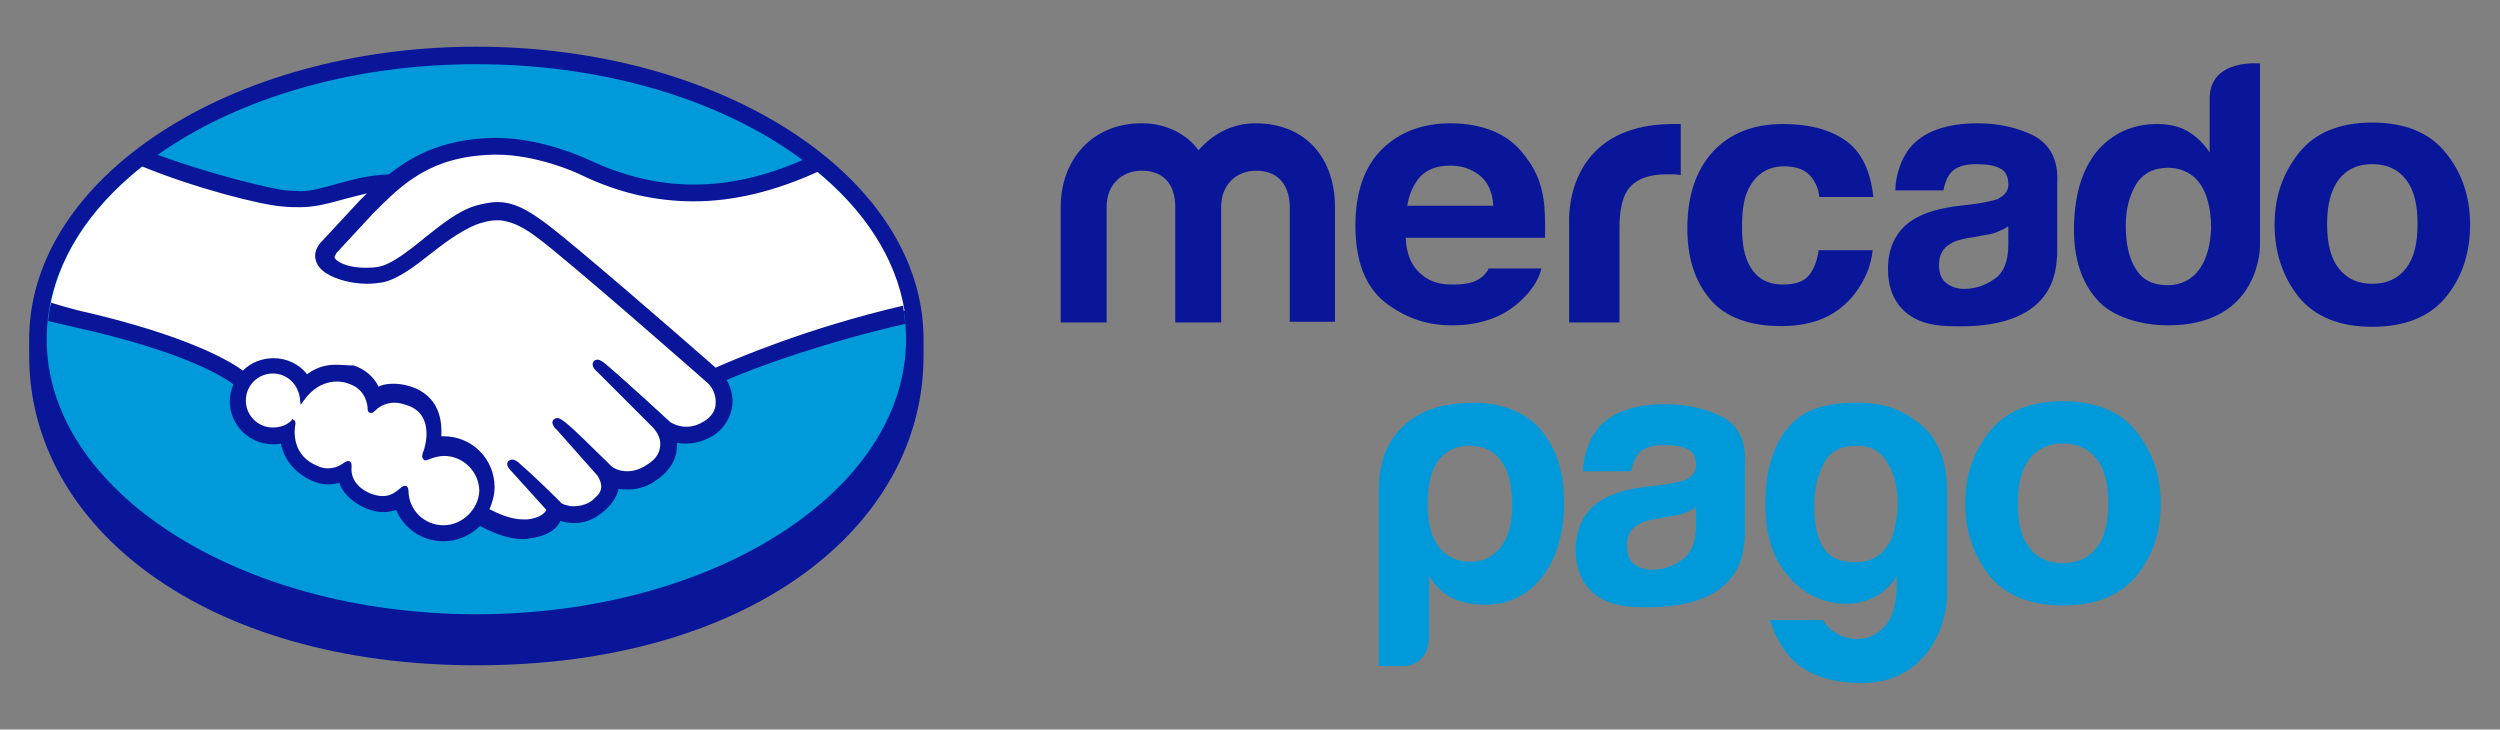
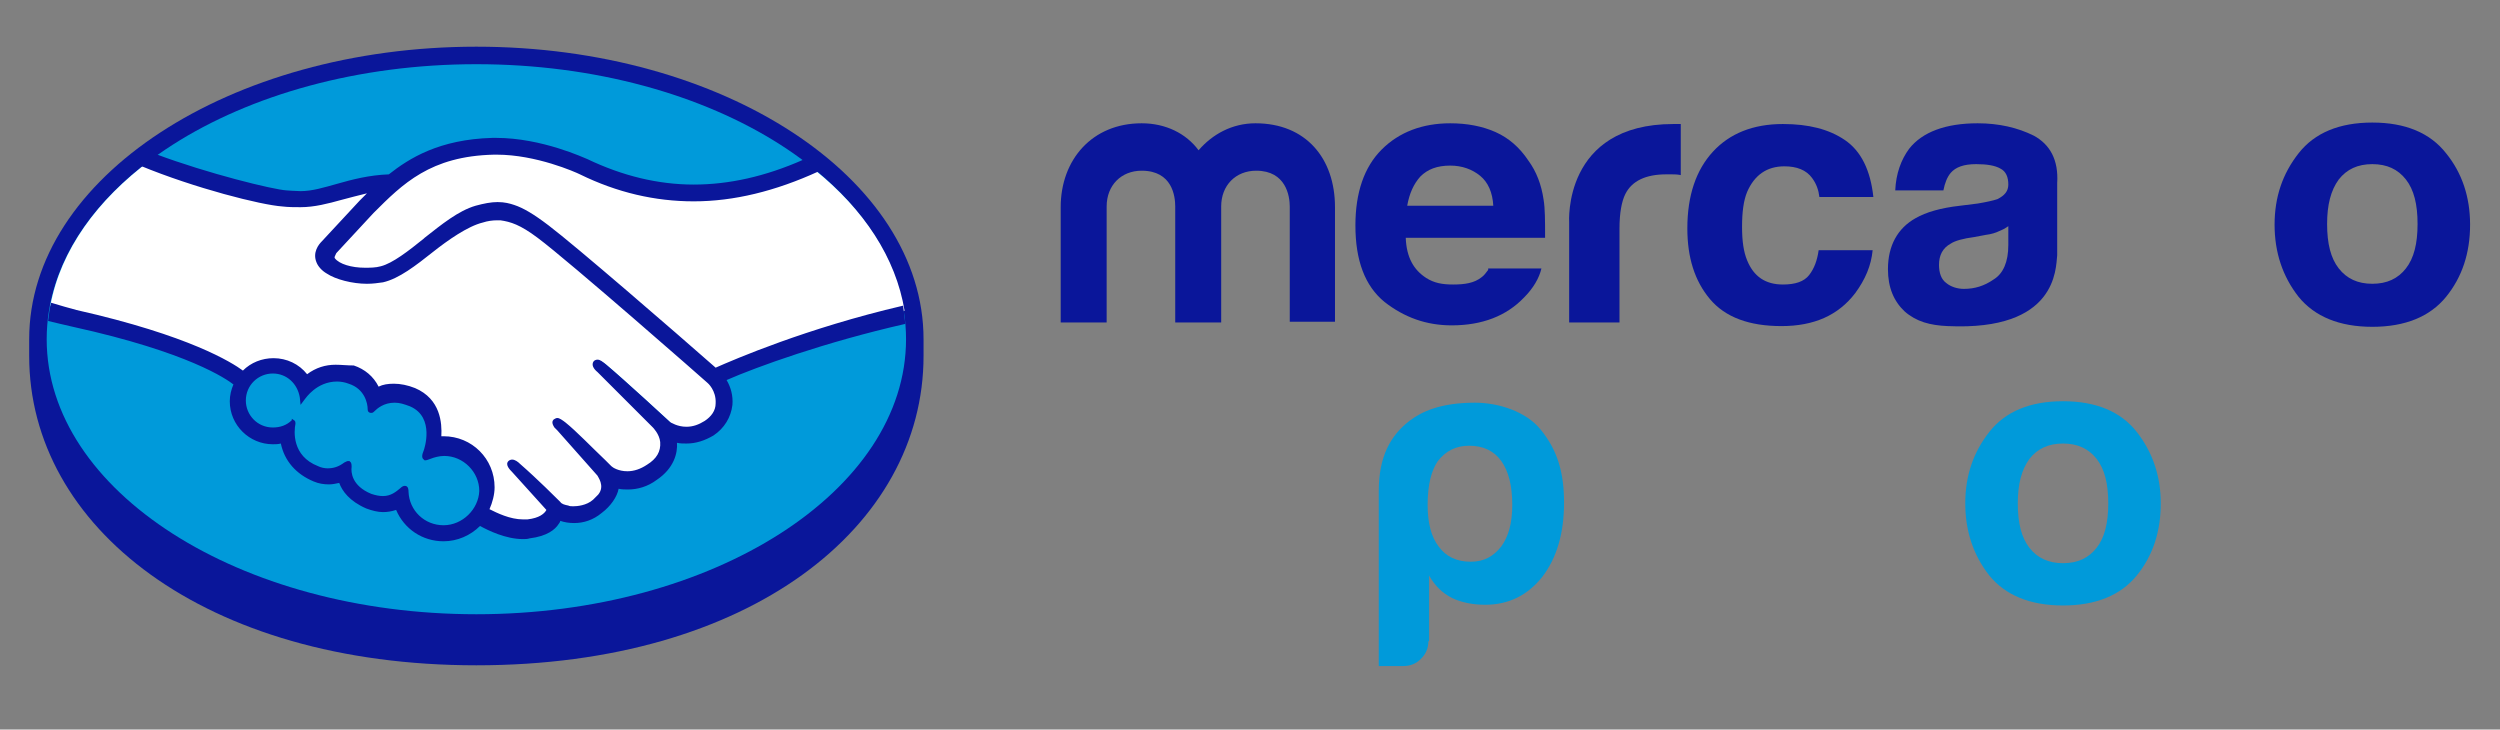
<svg xmlns="http://www.w3.org/2000/svg" version="1.1" id="Capa_1" x="0px" y="0px" viewBox="0 0 342.7 100" style="enable-background:new 0 0 342.7 100;" xml:space="preserve">
  <rect x="0" y="0" width="342.7" height="100" fill="#808080" stroke="none" />
  <g>
    <path style="fill:#0A169A;" d="M126.6,46.5c0-22.1-27.4-40.1-61.3-40.1C31.5,6.4,4,24.4,4,46.5c0,0.6,0,2.1,0,2.3   c0,23.4,24,42.4,61.3,42.4c37.5,0,61.3-19,61.3-42.4C126.6,48,126.6,47.5,126.6,46.5" />
    <path style="fill:#009ADA;" d="M124.2,46.5c0,20.8-26.4,37.7-58.9,37.7S6.4,67.3,6.4,46.5S32.8,8.8,65.3,8.8   C97.8,8.8,124.2,25.6,124.2,46.5" />
    <path style="fill:#FFFFFF;" d="M45.8,34.6c0,0.1-0.6,0.7-0.2,1.2c0.9,1.2,3.8,1.9,6.7,1.2c1.7-0.4,3.9-2.2,6.1-3.9   c2.3-1.8,4.6-3.7,7-4.4c2.5-0.8,4-0.4,5.1-0.1s2.5,1.1,4.6,2.7c4,3,20.2,17.2,23,19.6c2.3-1,12.3-5.3,25.9-8.3   c-1.2-7.3-5.6-13.9-12.3-19.3c-9.3,3.9-20.7,6-31.9,0.5c-0.1,0-6.1-2.9-12.1-2.7C58.8,21.1,55,25,50.9,29L45.8,34.6" />
    <path style="fill:#FFFFFF;" d="M97.3,52.4c-0.1-0.2-19-16.7-23.3-19.9c-2.5-1.9-3.8-2.3-5.3-2.5c-0.8-0.1-1.8,0-2.5,0.2   c-2,0.5-4.6,2.3-6.9,4.1c-2.4,1.9-4.6,3.7-6.7,4.2c-2.7,0.6-5.9-0.1-7.4-1.1c-0.6-0.4-1-0.9-1.2-1.4c-0.5-1.3,0.5-2.3,0.6-2.5   l5.2-5.6c0.6-0.6,1.2-1.2,1.8-1.8c-1.7,0.2-3.2,0.6-4.7,1.1c-1.9,0.5-3.7,1-5.5,1c-0.8,0-4.9-0.7-5.7-0.9c-4.7-1.3-8.8-2.5-15-5.4   c-7.4,5.5-12.4,12.4-13.8,20c1.1,0.3,2.8,0.8,3.5,1c16.7,3.7,22,7.6,22.9,8.4c1-1.1,2.5-1.9,4.2-1.9c1.9,0,3.5,0.9,4.5,2.4   c1-0.8,2.3-1.4,4-1.4c0.8,0,1.6,0.1,2.4,0.4c1.9,0.6,2.9,1.9,3.4,3c0.6-0.3,1.4-0.5,2.3-0.5c0.9,0,1.8,0.2,2.8,0.6   c3.1,1.3,3.6,4.4,3.3,6.6c0.2,0,0.4,0,0.7,0c3.7,0,6.6,3,6.6,6.6c0,1.1-0.3,2.2-0.8,3.1c1,0.6,3.5,1.8,5.8,1.5   c1.8-0.2,2.5-0.8,2.7-1.2c0.2-0.2,0.3-0.5,0.2-0.7l-4.7-5.3c0,0-0.8-0.7-0.5-1s0.7,0.1,1.1,0.4c2.4,2,5.3,5,5.3,5s0.2,0.4,1.3,0.6   c0.9,0.2,2.6,0.1,3.7-0.9c0.3-0.2,0.6-0.5,0.8-0.8c0,0,0,0-0.1,0c1.2-1.5-0.1-3.1-0.1-3.1l-5.5-6.2c0,0-0.8-0.7-0.5-1   c0.2-0.3,0.7,0.1,1.1,0.4c1.7,1.5,4.2,3.9,6.6,6.3c0.5,0.3,2.5,1.6,5.3-0.2c1.7-1.1,2-2.4,2-3.5c-0.1-1.3-1.2-2.3-1.2-2.3l-7.5-7.6   c0,0-0.8-0.7-0.5-1c0.2-0.3,0.7,0.1,1.1,0.4c2.4,2,8.9,8,8.9,8c0.1,0.1,2.3,1.7,5.1-0.1c1-0.6,1.6-1.6,1.7-2.7   C98.7,53.5,97.3,52.4,97.3,52.4" />
-     <path style="fill:#FFFFFF;" d="M60.8,62c-1.2,0-2.4,0.7-2.6,0.6c-0.1-0.1,0.1-0.5,0.2-0.8c0.1-0.3,1.7-4.9-2.1-6.5   C53.4,54,51.6,55.4,51,56c-0.2,0.2-0.2,0.2-0.2-0.1c-0.1-0.8-0.4-3.1-2.9-3.8c-3.5-1.1-5.8,1.4-6.4,2.3c-0.3-2-2-3.6-4.1-3.6   c-2.3,0-4.1,1.8-4.1,4.1s1.8,4.1,4.1,4.1c1.1,0,2.1-0.4,2.8-1.1V58c-0.2,1-0.5,4.7,3.4,6.2c1.6,0.6,2.9,0.2,4-0.6   c0.3-0.2,0.4-0.1,0.3,0.2c-0.1,0.9,0,3,2.9,4.1c2.2,0.9,3.5,0,4.3-0.8c0.4-0.3,0.5-0.3,0.5,0.2c0.1,2.7,2.4,4.9,5.2,4.9   c2.9,0,5.2-2.3,5.2-5.2C66,64.3,63.6,62,60.8,62" />
    <path style="fill:#0A169A;" d="M98.1,50.4c-5.8-5.1-19.2-16.7-22.9-19.5c-2.1-1.6-3.5-2.4-4.7-2.8c-0.6-0.2-1.3-0.4-2.3-0.4   c-0.9,0-1.9,0.2-3,0.5c-2.4,0.7-4.7,2.6-7,4.4l-0.1,0.1c-2.1,1.7-4.3,3.4-5.9,3.8c-0.7,0.2-1.5,0.2-2.2,0.2c-1.8,0-3.5-0.5-4.1-1.3   c-0.1-0.1,0-0.3,0.2-0.7l0,0l5.1-5.5c4-4,7.8-7.8,16.5-8c0.1,0,0.3,0,0.4,0c5.4,0,10.8,2.4,11.4,2.7c5.1,2.5,10.3,3.7,15.6,3.7   c5.5,0,11.2-1.4,17.1-4.1c-0.7-0.6-1.4-1.1-2.1-1.6c-5.2,2.3-10.2,3.4-15,3.4c-4.9,0-9.8-1.2-14.6-3.5c-0.3-0.1-6.2-2.9-12.5-2.9   c-0.2,0-0.3,0-0.5,0c-7.3,0.2-11.4,2.8-14.2,5c-2.7,0.1-5,0.7-7.1,1.3c-1.8,0.5-3.4,1-5,1c-0.6,0-1.8-0.1-1.9-0.1   c-1.8-0.1-10.8-2.3-18-5c-0.7,0.5-1.4,1.1-2.1,1.6c7.5,3.1,16.6,5.4,19.5,5.6c0.8,0.1,1.7,0.1,2.5,0.1c1.9,0,3.8-0.5,5.6-1   c1.1-0.3,2.3-0.6,3.5-0.9c-0.3,0.3-0.7,0.7-1,1l-5.2,5.6c-0.4,0.4-1.3,1.5-0.7,2.9c0.2,0.5,0.7,1.1,1.4,1.5   c1.2,0.8,3.5,1.4,5.5,1.4c0.8,0,1.5-0.1,2.2-0.2c2.2-0.5,4.5-2.3,6.9-4.2c1.9-1.5,4.7-3.5,6.8-4c0.6-0.2,1.3-0.3,1.9-0.3   c0.2,0,0.3,0,0.5,0c1.4,0.2,2.7,0.6,5.1,2.4C78,35.8,96.8,52.3,97,52.5c0,0,1.2,1,1.1,2.8c0,1-0.6,1.8-1.5,2.4   c-0.8,0.5-1.6,0.8-2.5,0.8c-1.3,0-2.1-0.6-2.2-0.6c-0.1-0.1-6.5-6-8.9-8c-0.4-0.3-0.7-0.6-1.1-0.6c-0.2,0-0.4,0.1-0.5,0.2   c-0.4,0.5,0,1.1,0.5,1.5l7.6,7.6c0,0,0.9,0.9,1,2c0.1,1.3-0.5,2.3-1.8,3.1c-0.9,0.6-1.8,0.9-2.7,0.9c-1.2,0-2-0.5-2.2-0.7L83,63.1   c-2-1.9-4-4-5.5-5.2c-0.4-0.3-0.8-0.6-1.1-0.6c-0.2,0-0.3,0.1-0.5,0.2c-0.2,0.2-0.3,0.5,0.1,1.1c0.2,0.2,0.4,0.4,0.4,0.4l5.5,6.2   c0,0.1,1.1,1.4,0.1,2.6L81.8,68c-0.2,0.2-0.3,0.3-0.5,0.5c-0.9,0.8-2.2,0.9-2.7,0.9c-0.3,0-0.5,0-0.7-0.1c-0.5-0.1-0.9-0.2-1.1-0.5   l-0.1-0.1c-0.3-0.3-3.1-3.1-5.4-5.1C71,63.3,70.6,63,70.2,63c-0.2,0-0.4,0.1-0.5,0.2c-0.5,0.5,0.2,1.2,0.5,1.5l4.7,5.2   c0,0-0.1,0.2-0.2,0.3c-0.2,0.2-0.7,0.8-2.4,1c-0.2,0-0.4,0-0.6,0c-1.8,0-3.6-0.9-4.6-1.4c0.4-0.9,0.7-2,0.7-3c0-3.9-3.1-7-7-7   c-0.1,0-0.2,0-0.3,0c0.1-1.8-0.1-5.1-3.6-6.6c-1-0.4-2-0.6-2.9-0.6c-0.8,0-1.5,0.1-2.1,0.4c-0.7-1.4-1.9-2.4-3.4-2.9   c-0.9,0-1.7-0.1-2.5-0.1c-1.4,0-2.7,0.4-3.9,1.3c-1.1-1.4-2.8-2.2-4.6-2.2c-1.6,0-3.1,0.6-4.2,1.7c-1.5-1.1-7.3-4.8-22.8-8.3   c-0.8-0.2-2.5-0.7-3.5-1c-0.2,0.8-0.3,1.7-0.4,2.5c0,0,2.9,0.7,3.4,0.8c15.9,3.5,21.1,7.2,22,7.9c-0.3,0.7-0.5,1.5-0.5,2.3   c0,3.3,2.7,5.9,5.9,5.9c0.4,0,0.7,0,1.1-0.1C39,63.2,40.6,65,43,66c0.7,0.3,1.4,0.4,2.1,0.4c0.5,0,0.9-0.1,1.4-0.2   c0.4,1.1,1.4,2.5,3.7,3.5c0.8,0.3,1.6,0.5,2.3,0.5c0.6,0,1.2-0.1,1.8-0.3c1.1,2.6,3.6,4.3,6.5,4.3c1.9,0,3.7-0.8,5-2.1   c1.1,0.6,3.5,1.8,5.9,1.8c0.3,0,0.6,0,0.9-0.1c2.4-0.3,3.5-1.2,4-2c0.1-0.1,0.2-0.3,0.2-0.4c0.6,0.2,1.2,0.3,1.9,0.3   c1.3,0,2.6-0.4,3.8-1.4c1.2-0.9,2.1-2.2,2.3-3.3l0,0c0.4,0.1,0.9,0.1,1.3,0.1c1.3,0,2.7-0.4,3.9-1.3c2.4-1.6,2.9-3.7,2.8-5.1   c0.4,0.1,0.9,0.1,1.3,0.1c1.3,0,2.5-0.4,3.7-1.1c1.5-1,2.4-2.5,2.6-4.2c0.1-1.2-0.2-2.4-0.8-3.4c4.1-1.8,13.5-5.2,24.5-7.7   c-0.1-0.9-0.2-1.7-0.3-2.5C110.5,45,100.6,49.3,98.1,50.4 M60.8,72c-2.6,0-4.7-2-4.8-4.6c0-0.2,0-0.8-0.5-0.8   c-0.2,0-0.4,0.1-0.6,0.3c-0.6,0.5-1.3,1.1-2.4,1.1c-0.5,0-1-0.1-1.6-0.3c-2.7-1.1-2.8-3-2.7-3.7c0-0.2,0-0.4-0.1-0.6l-0.2-0.2h-0.2   c-0.1,0-0.3,0.1-0.5,0.2c-0.8,0.6-1.5,0.8-2.3,0.8c-0.4,0-0.9-0.1-1.3-0.3c-3.6-1.4-3.3-4.8-3.1-5.8c0-0.2,0-0.4-0.2-0.5L40,57.4   l0,0.2c-0.7,0.7-1.6,1-2.6,1c-2.1,0-3.7-1.7-3.7-3.7c0-2.1,1.7-3.7,3.7-3.7c1.9,0,3.4,1.4,3.7,3.3l0.1,1l0.6-0.8   c0.1-0.1,1.6-2.4,4.4-2.4c0.5,0,1.1,0.1,1.6,0.3c2.2,0.7,2.6,2.7,2.6,3.5c0,0.5,0.4,0.5,0.5,0.5c0.2,0,0.3-0.1,0.4-0.2   c0.4-0.4,1.3-1.2,2.8-1.2c0.7,0,1.3,0.2,2.1,0.5c3.5,1.5,1.9,6,1.9,6c-0.3,0.7-0.3,1.1,0,1.3l0.1,0.1h0.1c0.2,0,0.4-0.1,0.7-0.2   c0.5-0.2,1.2-0.4,1.9-0.4l0,0c2.6,0,4.8,2.2,4.8,4.8C65.6,69.8,63.4,72,60.8,72z" />
    <path style="fill:#0A169A;" d="M335.3,21c-2.2-2.8-5.6-4.2-10.1-4.2s-7.9,1.4-10.1,4.2s-3.3,6-3.3,9.8s1.1,7.1,3.3,9.9   c2.2,2.7,5.6,4.1,10.1,4.1s7.9-1.4,10.1-4.1c2.2-2.7,3.3-6,3.3-9.9C338.6,27,337.5,23.7,335.3,21 M329.8,36.8   c-1.1,1.4-2.6,2.1-4.6,2.1s-3.5-0.7-4.6-2.1c-1.1-1.4-1.6-3.4-1.6-6.1c0-2.6,0.5-4.6,1.6-6.1c1.1-1.4,2.6-2.1,4.6-2.1   s3.5,0.7,4.6,2.1s1.6,3.4,1.6,6.1S330.9,35.4,329.8,36.8z" />
    <path style="fill:#0A169A;" d="M278.8,18.6c-2.2-1.1-4.8-1.7-7.7-1.7c-4.4,0-7.6,1.2-9.4,3.5c-1.1,1.5-1.8,3.4-1.9,5.7h6.6   c0.2-1,0.5-1.8,1-2.4c0.7-0.8,1.8-1.2,3.5-1.2c1.5,0,2.6,0.2,3.3,0.6c0.8,0.4,1.1,1.2,1.1,2.2c0,0.9-0.5,1.5-1.5,2   c-0.6,0.2-1.5,0.4-2.7,0.6l-2.4,0.3c-2.7,0.3-4.7,0.9-6.1,1.7c-2.5,1.4-3.8,3.8-3.8,7c0,2.5,0.8,4.4,2.3,5.8c1.6,1.4,3.5,1.9,5.9,2   c15,0.7,14.8-7.9,15-9.7v-9.9C282.2,21.9,281,19.8,278.8,18.6 M275.3,33.6c0,2.3-0.7,3.9-2,4.7c-1.3,0.9-2.6,1.3-4.1,1.3   c-0.9,0-1.8-0.3-2.4-0.8c-0.7-0.5-1-1.4-1-2.5c0-1.3,0.5-2.3,1.6-2.9c0.6-0.4,1.7-0.7,3.2-0.9l1.6-0.3c0.8-0.1,1.4-0.3,1.8-0.5   c0.5-0.2,0.9-0.4,1.3-0.7V33.6z" />
    <path style="fill:#0A169A;" d="M244.6,22.8c1.7,0,3,0.5,3.8,1.6c0.6,0.8,0.9,1.7,1,2.6h7.4c-0.4-3.7-1.7-6.3-3.9-7.8   s-5-2.2-8.5-2.2c-4.1,0-7.3,1.3-9.6,3.8s-3.5,6-3.5,10.5c0,4,1,7.2,3.1,9.7s5.4,3.7,9.8,3.7c4.5,0,7.8-1.5,10.1-4.5   c1.4-1.9,2.2-3.8,2.4-5.9h-7.4c-0.2,1.4-0.6,2.5-1.3,3.4s-1.9,1.3-3.6,1.3c-2.4,0-4-1.1-4.9-3.3c-0.5-1.2-0.7-2.7-0.7-4.6   c0-2,0.2-3.6,0.7-4.8C240.5,24,242.2,22.8,244.6,22.8" />
    <path style="fill:#0A169A;" d="M229.4,17c-15.2,0-14.3,13.5-14.3,13.5v13.7h6.9V31.3c0-2.1,0.3-3.7,0.8-4.7   c0.9-1.8,2.8-2.7,5.6-2.7c0.2,0,0.5,0,0.8,0s0.7,0,1.2,0.1v-7c-0.3,0-0.5,0-0.6,0C229.6,17,229.5,17,229.4,17" />
    <path style="fill:#0A169A;" d="M204,37c-0.3,0.4-0.6,0.8-0.9,1c-1,0.8-2.3,1-3.9,1c-1.5,0-2.6-0.2-3.7-0.9   c-1.7-1.1-2.7-2.8-2.8-5.5h19.1c0-2.3,0-4-0.2-5.2c-0.3-2.1-1-3.9-2.1-5.4c-1.2-1.8-2.7-3.1-4.5-3.9s-3.9-1.2-6.2-1.2   c-3.8,0-7,1.2-9.4,3.6s-3.6,5.9-3.6,10.4c0,4.8,1.3,8.3,4,10.5c2.7,2.1,5.7,3.2,9.2,3.2c4.2,0,7.5-1.3,9.9-3.8   c1.3-1.3,2.1-2.7,2.4-4H204 M194.7,24.2c1-1,2.3-1.5,4.1-1.5c1.6,0,3,0.5,4.1,1.4s1.7,2.3,1.8,4.1h-11.8   C193.2,26.5,193.8,25.2,194.7,24.2z" />
    <path style="fill:#0A169A;" d="M183.1,44.1h-6.3V28.3c0-1.4-0.5-4.9-4.6-4.9c-2.8,0-4.8,2-4.8,4.9v15.9h-6.3V28.3   c0-1.4-0.4-4.9-4.6-4.9c-2.8,0-4.8,2-4.8,4.9v15.9h-6.3V28.4c0-6.5,4.3-11.5,11.1-11.5c3.3,0,6.1,1.4,7.8,3.7   c1.9-2.2,4.6-3.7,7.8-3.7c6.9,0,10.9,4.8,10.9,11.5v15.7" />
-     <path style="fill:#0A169A;" d="M309.8,8.7c0,0-6.9-0.7-6.9,4.8v7.4c-0.8-1.2-1.8-2.2-3-2.9c-1.2-0.7-2.6-1-4.2-1   c-3.4,0-6.2,1.3-8.3,3.8c-2.1,2.6-3.1,6.3-3.1,10.7c0,3.9,1,7.1,3.1,9.5c2.1,2.5,6.2,3.6,9.8,3.6c12.7,0,12.6-10.9,12.6-10.9V8.7    M301.5,36.9c-1,1.4-2.5,2.2-4.4,2.2s-3.4-0.7-4.3-2.2c-1-1.5-1.4-3.6-1.4-6c0-2.2,0.5-4.1,1.4-5.6s2.4-2.3,4.4-2.3   c1.3,0,2.5,0.4,3.5,1.2c1.6,1.4,2.4,3.9,2.4,7.1C303,33.6,302.5,35.5,301.5,36.9z" />
    <path style="fill:#009ADA;" d="M195.8,87.9c0,0.9-0.3,1.7-1,2.4c-0.7,0.7-1.5,1-2.4,1H189v-24c0-4.7,1.6-7.6,4.2-9.6   c1.7-1.3,4.3-2.5,9-2.5c3.2,0,7,1.2,9,3.7c2.3,2.8,3.2,5.9,3.2,10c0,4.2-1,7.6-3,10.2c-2,2.5-4.6,3.8-7.8,3.8   c-1.7,0-3.2-0.3-4.5-0.9c-1.4-0.7-2.4-1.7-3.2-3.1v9 M207.3,69.2c0-2.6-0.5-4.6-1.5-6s-2.5-2.1-4.4-2.1c-1.8,0-3.2,0.7-4.3,2.1   c-0.9,1.3-1.4,3.3-1.4,6c0,2.5,0.5,4.4,1.5,5.7c1,1.4,2.5,2.1,4.4,2.1c1.8,0,3.1-0.7,4.2-2.1C206.8,73.5,207.3,71.7,207.3,69.2" />
-     <path style="fill:#009ADA;" d="M260,80.7V79c-1.2,1.9-2.8,3-4.8,3.5c-2,0.5-4,0.3-6-0.5s-3.7-2.3-5.1-4.4c-1.4-2.2-2.1-5-2.1-8.6   c0-4.1,0.9-7.5,2.8-10c1.9-2.6,4.9-3.7,9.1-3.8c4.1-0.1,6.5,0.8,8.9,2.6c2.6,1.9,4.1,4.9,4.1,9.6v14.1c0,4.5-3.1,12.8-12.9,12.1   c-6.1-0.4-9.5-2.9-11.4-8.6h7.3c0.5,0.9,1.3,1.6,2.4,2.1c1.1,0.5,2.2,0.6,3.3,0.4s2.1-0.9,3-1.9C259.4,84.5,259.9,82.9,260,80.7    M248.7,69.3c0,4.6,1.3,7.1,4,7.6s4.6-0.1,5.9-1.9c0.6-0.7,1-1.9,1.3-3.4c0.3-1.6,0.3-3.1,0.1-4.6c-0.2-1.5-0.8-2.9-1.6-4.1   c-0.9-1.2-2.1-1.8-3.8-1.8c-2.3,0-3.8,0.8-4.6,2.5C249.1,65.2,248.7,67.1,248.7,69.3" />
-     <path style="fill:#009ADA;" d="M236,57.1c-2.2-1.1-4.8-1.7-7.7-1.7c-4.4,0-7.6,1.2-9.4,3.5c-1.1,1.5-1.8,3.4-1.9,5.7h6.6   c0.2-1,0.5-1.8,1-2.4c0.7-0.8,1.8-1.2,3.5-1.2c1.5,0,2.6,0.2,3.3,0.6c0.8,0.4,1.1,1.2,1.1,2.2c0,0.9-0.5,1.5-1.5,2   c-0.5,0.2-1.5,0.4-2.7,0.6l-2.4,0.3c-2.7,0.3-4.7,0.9-6.1,1.7c-2.5,1.4-3.8,3.8-3.8,7c0,2.5,0.8,4.4,2.3,5.8c1.6,1.4,3.5,1.9,5.9,2   c15,0.7,14.8-7.9,15-9.7v-9.9C239.4,60.4,238.2,58.2,236,57.1 M232.5,72c0,2.3-0.7,3.9-2,4.8s-2.6,1.3-4.1,1.3   c-0.9,0-1.8-0.3-2.4-0.8c-0.7-0.5-1-1.4-1-2.5c0-1.3,0.5-2.3,1.6-2.9c0.6-0.4,1.7-0.7,3.2-0.9l1.6-0.3c0.8-0.1,1.4-0.3,1.8-0.5   c0.5-0.2,0.9-0.4,1.3-0.7L232.5,72L232.5,72z" />
    <g>
      <path style="fill:#009ADA;" d="M292.9,59.2c-2.2-2.8-5.6-4.2-10.1-4.2s-7.9,1.4-10.1,4.2s-3.3,6-3.3,9.8s1.1,7.1,3.3,9.9    c2.2,2.7,5.6,4.1,10.1,4.1s7.9-1.4,10.1-4.1s3.3-6,3.3-9.9C296.2,65.3,295.1,62,292.9,59.2 M287.4,75.1c-1.1,1.4-2.6,2.1-4.6,2.1    s-3.5-0.7-4.6-2.1s-1.6-3.4-1.6-6.1c0-2.6,0.5-4.6,1.6-6.1c1.1-1.4,2.6-2.1,4.6-2.1s3.5,0.7,4.6,2.1c1.1,1.4,1.6,3.4,1.6,6.1    S288.5,73.7,287.4,75.1" />
    </g>
  </g>
</svg>